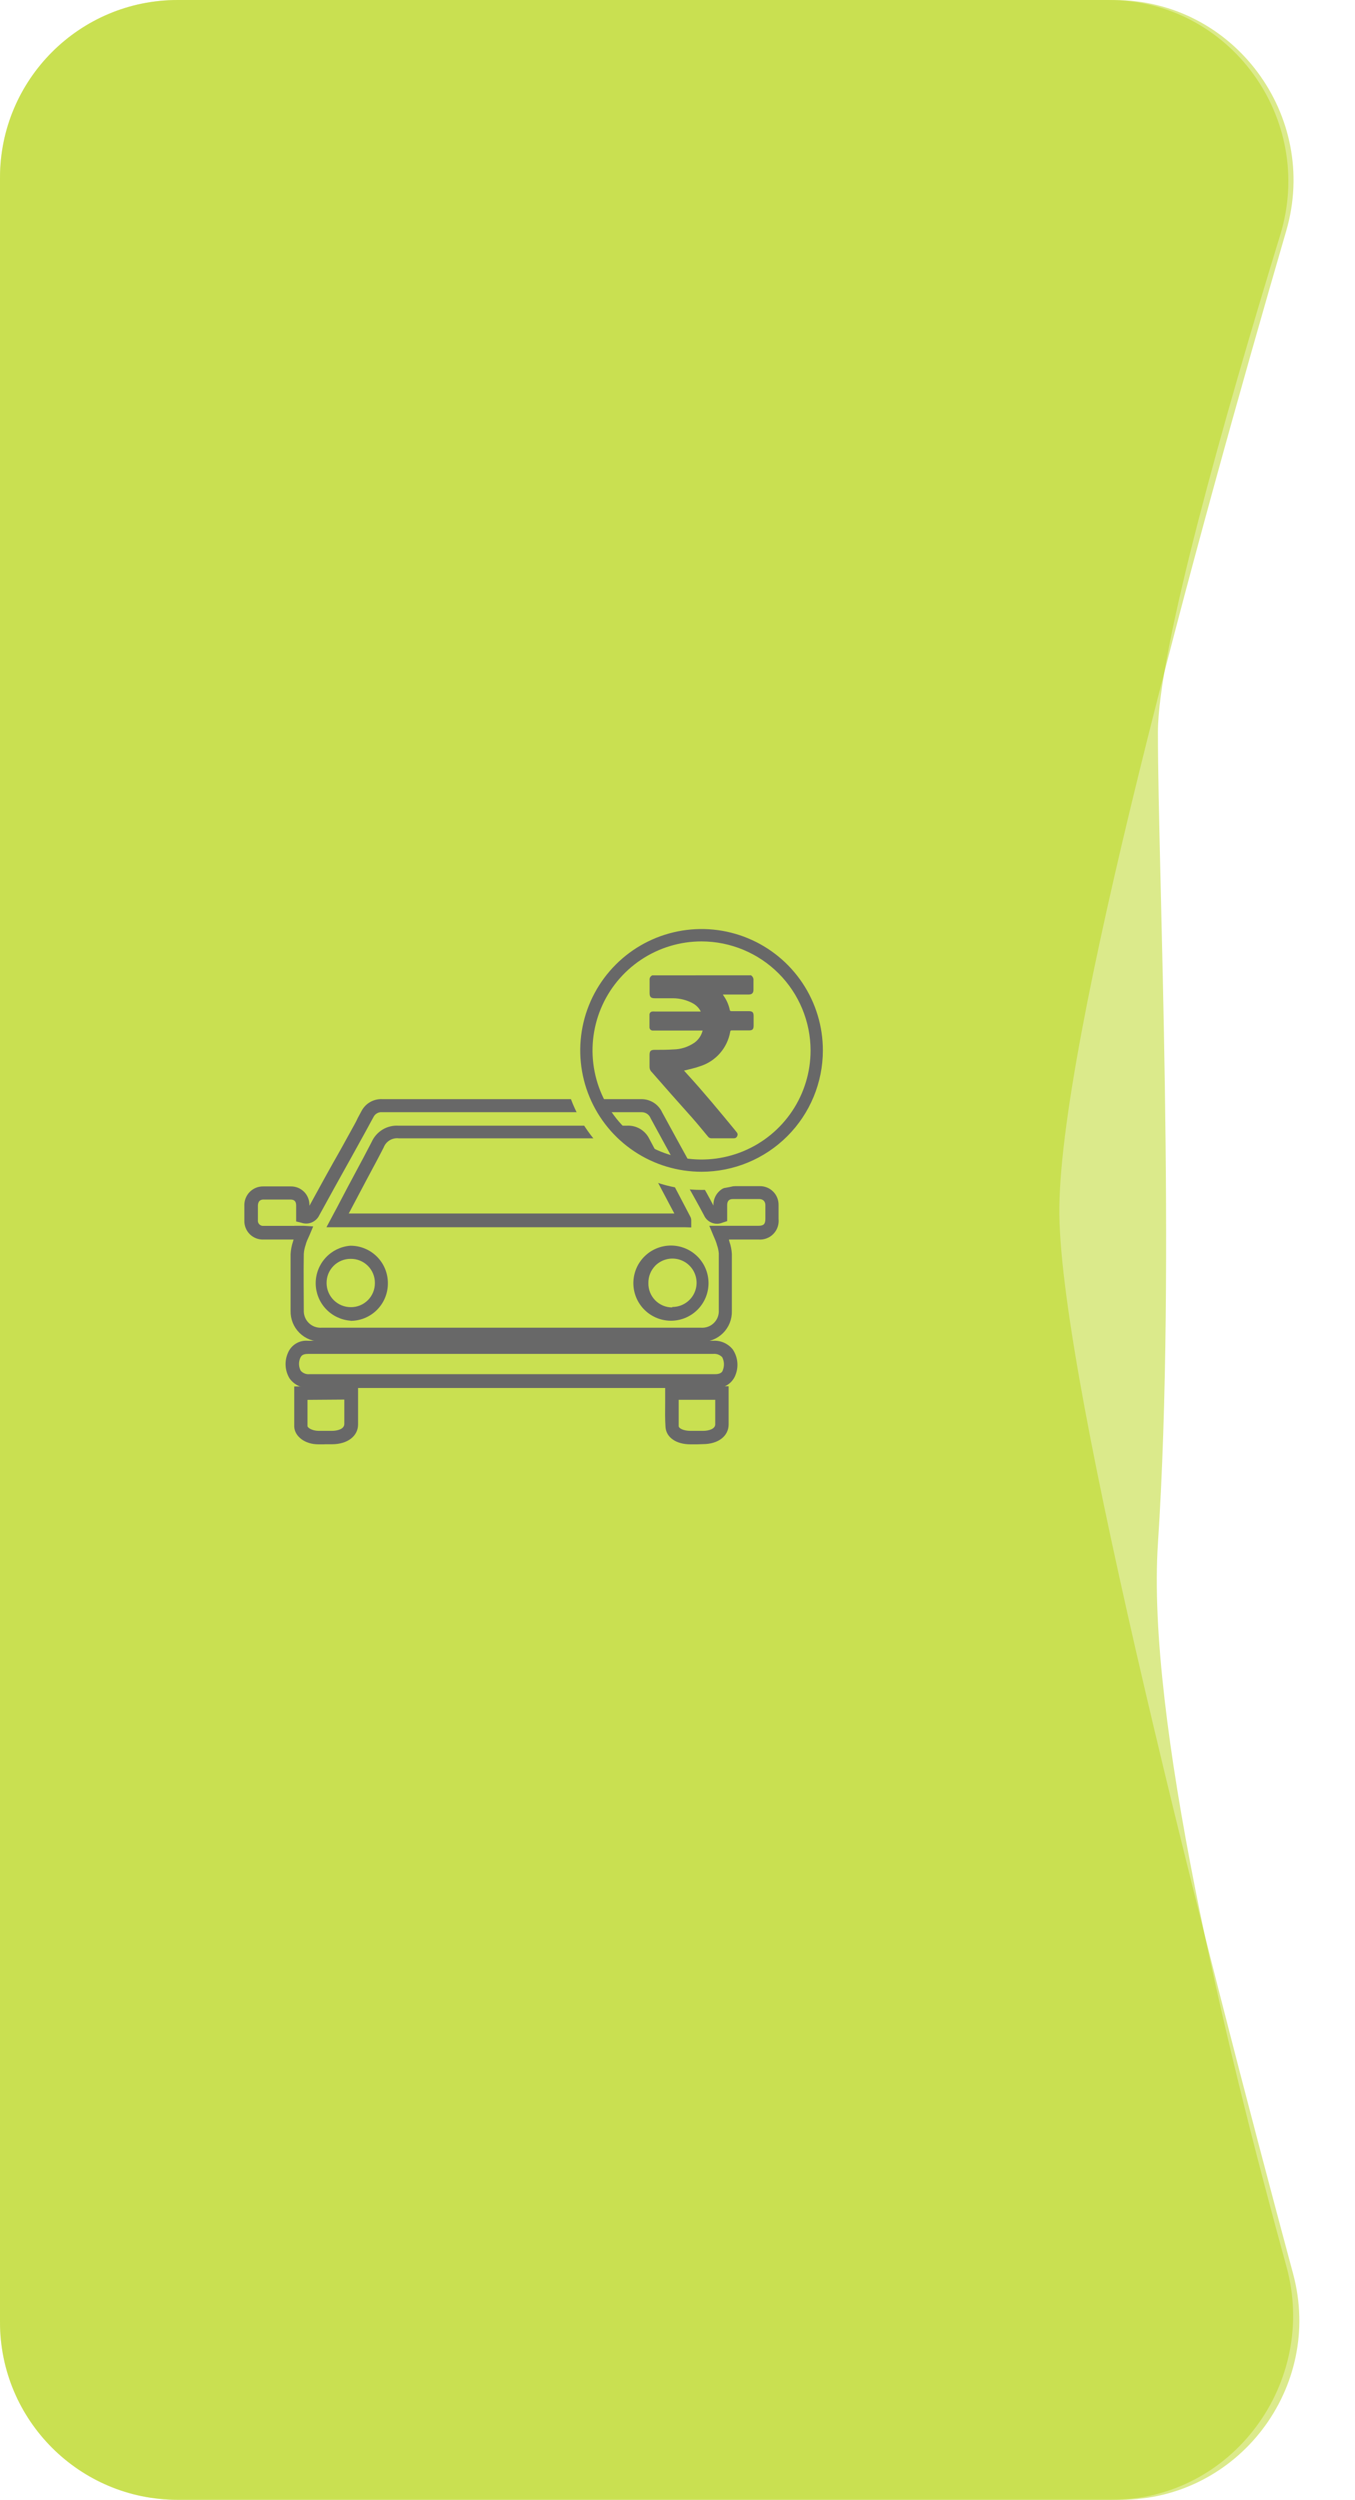
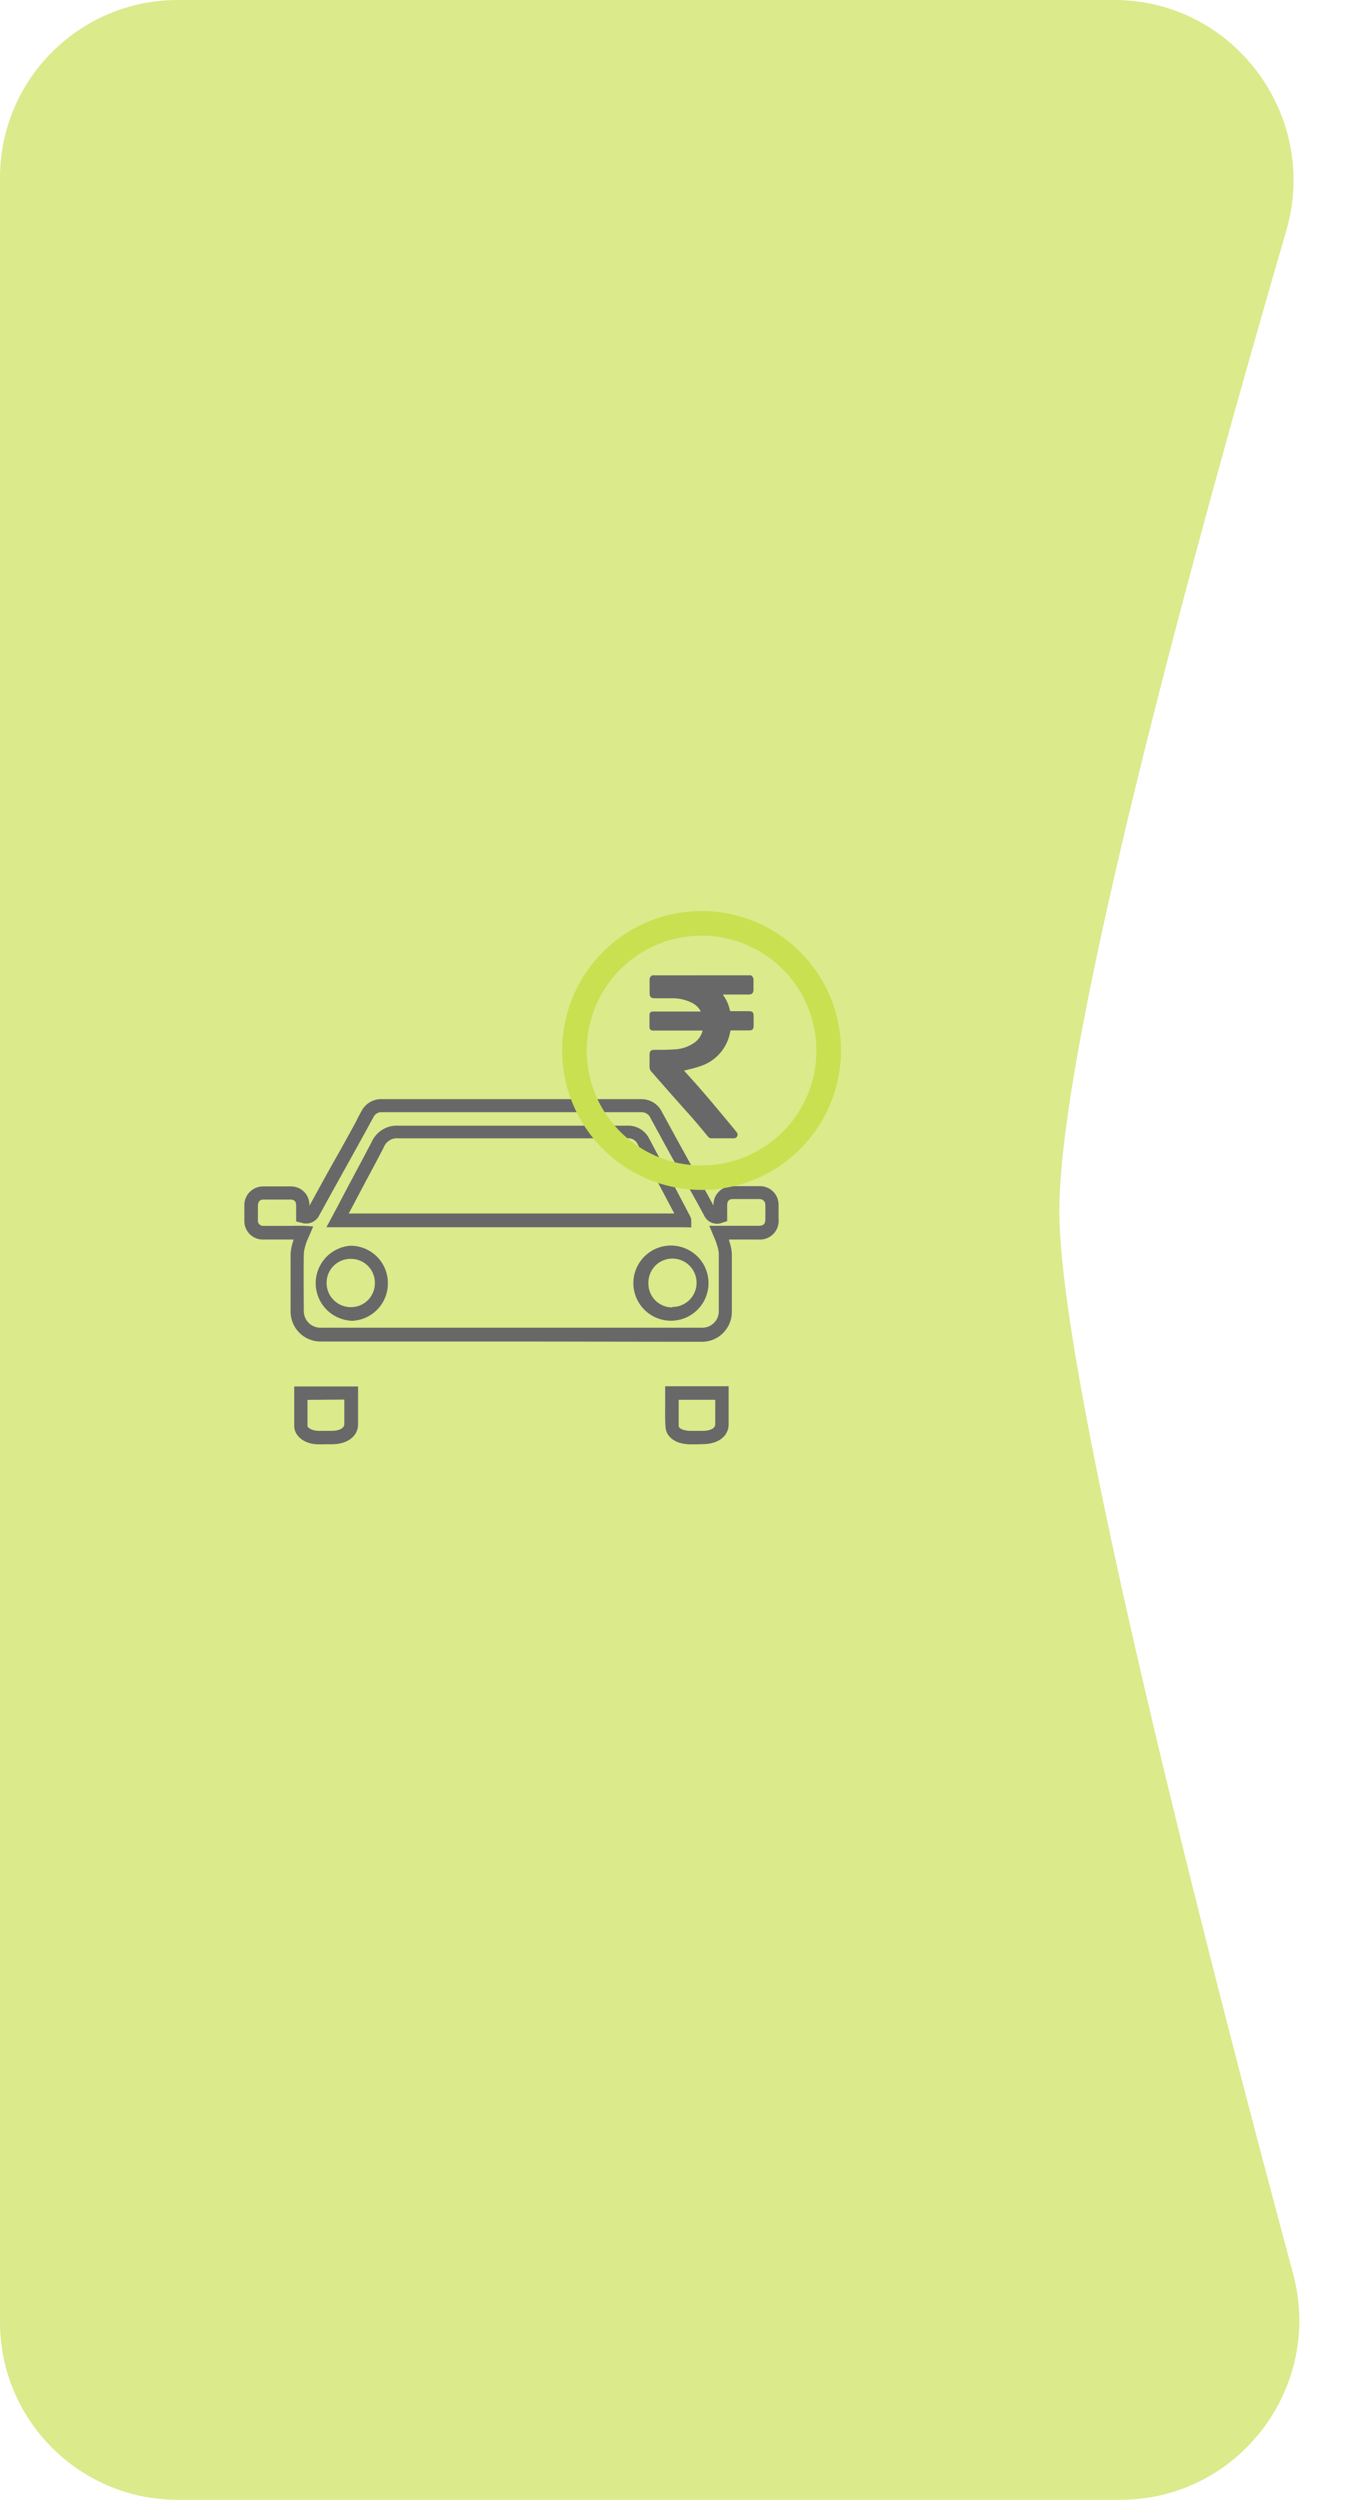
<svg xmlns="http://www.w3.org/2000/svg" width="122" height="225" viewBox="0 0 122 225" fill="none">
-   <path d="M0 16C0 7.163 7.163 0 16 0H99.808C110.727 0 118.473 10.697 115.271 21.136C110.25 37.502 104.255 58.579 104.255 65.921C104.255 78.553 105.918 113.684 104.255 138.947C103.222 154.622 110.302 183.972 115.825 203.994C118.707 214.44 110.931 225 100.096 225H16C7.163 225 0 217.837 0 209V16Z" fill="#B9D719" fill-opacity="0.5" />
  <path d="M0 16C0 7.163 7.163 0 16 0H100.324C111.093 0 118.819 10.429 115.811 20.769C107.887 48.006 95.191 94.119 95.382 109.342C95.577 124.898 108.68 175.838 116.427 204.656C119.18 214.897 111.477 225 100.873 225H16C7.163 225 0 217.837 0 209V16Z" fill="#B9D719" fill-opacity="0.5" />
  <path d="M46.669 120.746H28.96C28.592 120.76 28.225 120.698 27.881 120.564C27.538 120.43 27.226 120.228 26.964 119.969C26.702 119.709 26.496 119.399 26.358 119.058C26.221 118.716 26.155 118.349 26.164 117.981C26.164 116.441 26.164 114.653 26.164 112.878C26.185 112.493 26.258 112.112 26.381 111.746L26.43 111.585V111.567H23.727C23.499 111.576 23.271 111.539 23.058 111.456C22.846 111.373 22.652 111.248 22.49 111.087C22.328 110.926 22.201 110.734 22.117 110.521C22.033 110.309 21.994 110.082 22.001 109.853C22.001 109.427 22.001 108.981 22.001 108.53C21.992 108.301 22.03 108.073 22.112 107.86C22.194 107.647 22.318 107.452 22.478 107.289C22.638 107.126 22.83 106.997 23.041 106.91C23.253 106.823 23.48 106.781 23.709 106.785C24.525 106.785 25.354 106.785 26.183 106.785C26.405 106.782 26.625 106.824 26.831 106.907C27.037 106.991 27.224 107.116 27.38 107.273C27.537 107.431 27.66 107.619 27.742 107.825C27.824 108.031 27.864 108.252 27.859 108.474V108.53C28.781 106.841 29.715 105.14 30.655 103.495L31.892 101.256C32.003 101.058 32.108 100.86 32.207 100.637L32.56 99.981C32.738 99.649 33.007 99.374 33.336 99.187C33.664 99.001 34.039 98.912 34.416 98.93C42.193 98.93 49.968 98.93 57.741 98.93C58.136 98.927 58.524 99.038 58.857 99.25C59.191 99.462 59.456 99.765 59.621 100.124C60.586 101.893 61.434 103.445 62.219 104.862L62.999 106.26C63.413 106.996 63.84 107.75 64.236 108.511V108.474C64.23 108.25 64.269 108.027 64.352 107.819C64.434 107.61 64.557 107.421 64.714 107.261C64.871 107.101 65.058 106.974 65.265 106.888C65.472 106.802 65.694 106.759 65.918 106.761C66.729 106.761 67.558 106.761 68.392 106.761C68.619 106.756 68.843 106.797 69.053 106.881C69.263 106.965 69.454 107.091 69.613 107.252C69.773 107.412 69.898 107.603 69.982 107.813C70.066 108.023 70.106 108.248 70.1 108.474C70.1 108.876 70.1 109.272 70.1 109.711C70.126 109.956 70.098 110.205 70.017 110.438C69.937 110.671 69.806 110.884 69.634 111.061C69.463 111.238 69.254 111.375 69.023 111.462C68.793 111.55 68.546 111.585 68.3 111.567C67.489 111.567 66.679 111.567 65.826 111.567H65.64V111.635L65.677 111.765C65.8 112.118 65.873 112.486 65.894 112.86C65.894 114.622 65.894 116.416 65.894 118C65.904 118.368 65.839 118.735 65.702 119.077C65.565 119.419 65.36 119.729 65.098 119.989C64.837 120.249 64.525 120.452 64.182 120.586C63.839 120.721 63.472 120.784 63.104 120.771L46.669 120.746ZM26.504 110.33H26.95H27.21H27.352L28.199 110.385L27.871 111.165L27.748 111.443C27.678 111.583 27.618 111.728 27.568 111.876L27.519 112.049C27.427 112.311 27.37 112.583 27.352 112.86C27.321 114.622 27.352 116.404 27.352 117.938C27.343 118.148 27.378 118.357 27.455 118.553C27.532 118.749 27.649 118.926 27.799 119.073C27.949 119.221 28.128 119.335 28.325 119.409C28.521 119.483 28.732 119.515 28.942 119.503C40.339 119.503 51.737 119.503 63.135 119.503C63.345 119.516 63.556 119.485 63.753 119.411C63.951 119.337 64.13 119.222 64.28 119.073C64.43 118.925 64.546 118.746 64.622 118.55C64.697 118.353 64.73 118.142 64.718 117.932C64.718 116.354 64.718 114.567 64.718 112.81C64.696 112.55 64.64 112.294 64.551 112.049L64.514 111.913C64.46 111.747 64.396 111.583 64.323 111.425C64.279 111.332 64.236 111.233 64.199 111.134L63.865 110.33H68.293C68.745 110.33 68.912 110.181 68.912 109.711C68.912 109.241 68.912 108.895 68.912 108.474C68.912 108.054 68.609 107.93 68.392 107.924C67.582 107.924 66.766 107.924 65.974 107.924C65.64 107.924 65.479 108.103 65.473 108.449C65.473 108.684 65.473 108.926 65.473 109.155V109.909L65.052 110.045C64.742 110.176 64.393 110.179 64.08 110.054C63.768 109.929 63.517 109.686 63.382 109.377C62.925 108.511 62.436 107.645 61.966 106.804C61.7 106.34 61.44 105.87 61.18 105.4C60.395 103.983 59.547 102.431 58.582 100.656C58.518 100.489 58.404 100.347 58.256 100.248C58.107 100.15 57.932 100.1 57.754 100.105H34.403C34.246 100.09 34.087 100.124 33.949 100.201C33.811 100.278 33.7 100.396 33.63 100.538C33.513 100.749 33.401 100.959 33.29 101.157C33.179 101.355 33.073 101.571 32.956 101.775L31.719 104.014C30.741 105.771 29.727 107.583 28.75 109.377C28.611 109.671 28.367 109.903 28.066 110.028C27.766 110.153 27.429 110.161 27.123 110.051L26.665 109.94V109.198C26.665 108.963 26.665 108.728 26.665 108.493C26.665 108.134 26.504 107.973 26.164 107.967C25.36 107.967 24.544 107.967 23.739 107.967C23.616 107.967 23.232 107.967 23.22 108.524C23.22 108.963 23.22 109.396 23.22 109.804C23.21 109.876 23.216 109.95 23.239 110.019C23.262 110.088 23.301 110.151 23.353 110.203C23.404 110.255 23.467 110.293 23.537 110.317C23.606 110.34 23.68 110.346 23.752 110.336H26.517L26.504 110.33ZM31.576 118.872C30.724 118.813 29.926 118.435 29.341 117.812C28.756 117.19 28.429 116.369 28.424 115.515C28.42 114.661 28.738 113.837 29.316 113.208C29.894 112.578 30.688 112.191 31.539 112.124C31.985 112.12 32.426 112.205 32.838 112.374C33.25 112.543 33.624 112.792 33.939 113.107C34.254 113.422 34.503 113.796 34.672 114.208C34.841 114.62 34.926 115.062 34.923 115.507C34.925 115.951 34.84 116.391 34.671 116.802C34.502 117.213 34.253 117.586 33.939 117.901C33.625 118.215 33.252 118.463 32.841 118.632C32.43 118.801 31.99 118.887 31.546 118.884L31.576 118.872ZM31.576 113.305C31.289 113.302 31.003 113.358 30.737 113.467C30.471 113.577 30.229 113.739 30.027 113.944C29.824 114.149 29.665 114.392 29.558 114.659C29.452 114.927 29.4 115.213 29.405 115.501C29.412 116.074 29.644 116.621 30.052 117.024C30.459 117.427 31.009 117.653 31.583 117.653C31.869 117.656 32.153 117.601 32.418 117.493C32.683 117.384 32.923 117.224 33.126 117.021C33.328 116.818 33.487 116.577 33.595 116.312C33.703 116.046 33.757 115.762 33.754 115.476C33.756 115.19 33.702 114.906 33.593 114.641C33.484 114.376 33.324 114.135 33.121 113.933C32.919 113.731 32.677 113.571 32.412 113.463C32.147 113.355 31.863 113.302 31.576 113.305ZM60.531 118.872C60.075 118.888 59.62 118.812 59.194 118.648C58.768 118.484 58.38 118.236 58.053 117.918C57.725 117.6 57.465 117.219 57.289 116.798C57.112 116.377 57.023 115.925 57.026 115.469C57.029 115.013 57.124 114.562 57.306 114.143C57.488 113.724 57.752 113.347 58.084 113.033C58.415 112.719 58.807 112.476 59.235 112.318C59.663 112.159 60.118 112.089 60.574 112.111C61.446 112.154 62.267 112.531 62.867 113.165C63.467 113.799 63.798 114.64 63.793 115.512C63.787 116.385 63.445 117.221 62.837 117.848C62.229 118.474 61.403 118.841 60.531 118.872ZM60.531 117.635C60.89 117.637 61.243 117.55 61.56 117.382C61.878 117.214 62.148 116.97 62.349 116.672C62.549 116.375 62.672 116.032 62.708 115.675C62.744 115.318 62.691 114.957 62.554 114.626C62.417 114.294 62.2 114.002 61.923 113.774C61.645 113.546 61.316 113.391 60.964 113.321C60.611 113.252 60.248 113.271 59.905 113.376C59.562 113.481 59.25 113.669 58.997 113.923C58.796 114.131 58.637 114.376 58.531 114.644C58.425 114.913 58.373 115.2 58.378 115.488C58.372 115.774 58.424 116.058 58.529 116.323C58.634 116.588 58.791 116.83 58.991 117.034C59.191 117.238 59.43 117.4 59.693 117.511C59.956 117.621 60.239 117.678 60.525 117.678L60.531 117.635ZM61.663 110.46H29.393L30.383 108.604C30.723 107.948 31.063 107.311 31.397 106.674C31.62 106.26 31.843 105.851 32.059 105.437C32.529 104.565 33.012 103.662 33.469 102.771C33.675 102.314 34.015 101.931 34.443 101.671C34.872 101.412 35.369 101.288 35.869 101.318H35.9C39.352 101.318 42.865 101.318 46.267 101.318H52.057C53.492 101.318 54.976 101.318 56.436 101.318C56.847 101.294 57.257 101.39 57.614 101.596C57.971 101.801 58.26 102.107 58.446 102.474C59.489 104.425 60.52 106.377 61.539 108.332L62.157 109.513C62.214 109.62 62.242 109.739 62.238 109.86V110.478L61.663 110.46ZM31.397 109.223H60.716L60.5 108.821L57.407 102.969C57.325 102.798 57.191 102.656 57.025 102.564C56.859 102.472 56.668 102.434 56.479 102.456C55.013 102.456 53.523 102.456 52.081 102.456H46.273C42.871 102.456 39.358 102.456 35.9 102.456C35.615 102.423 35.327 102.486 35.082 102.635C34.837 102.784 34.648 103.01 34.546 103.278C34.082 104.188 33.593 105.091 33.123 105.969C32.906 106.383 32.684 106.792 32.467 107.206L31.447 109.136L31.397 109.223Z" fill="#686868" />
-   <path d="M27.859 124.916C27.515 124.938 27.171 124.873 26.859 124.726C26.548 124.579 26.279 124.355 26.077 124.075C25.869 123.736 25.745 123.351 25.717 122.954C25.689 122.556 25.757 122.158 25.916 121.793C26.058 121.436 26.311 121.135 26.637 120.935C26.964 120.734 27.347 120.644 27.729 120.679H32.139H38.269H47.102C52.669 120.679 58.495 120.679 64.192 120.679C64.531 120.655 64.871 120.714 65.183 120.851C65.494 120.988 65.768 121.199 65.98 121.465C66.196 121.789 66.333 122.159 66.379 122.546C66.426 122.933 66.38 123.326 66.246 123.692C66.118 124.075 65.866 124.404 65.53 124.628C65.194 124.852 64.793 124.958 64.39 124.929H41.17C36.84 124.929 32.306 124.929 27.877 124.929L27.859 124.916ZM37.916 121.861H32.145H27.729C27.178 121.861 27.11 122.096 27.042 122.207C26.958 122.39 26.917 122.591 26.922 122.792C26.928 122.994 26.979 123.191 27.073 123.37C27.171 123.483 27.294 123.571 27.433 123.626C27.572 123.681 27.722 123.701 27.871 123.685C32.306 123.685 36.815 123.685 41.17 123.685H64.371C64.514 123.685 64.99 123.685 65.083 123.32C65.157 123.133 65.19 122.931 65.18 122.729C65.169 122.527 65.115 122.33 65.021 122.151C64.915 122.044 64.786 121.962 64.643 121.911C64.501 121.861 64.349 121.844 64.198 121.861C58.502 121.861 52.706 121.861 47.102 121.861H38.275H37.916Z" fill="#686868" />
  <path d="M62.784 130H62.165C60.885 130 59.982 129.382 59.92 128.441C59.87 127.718 59.883 126.994 59.889 126.295C59.889 125.998 59.889 125.677 59.889 125.392V124.773H65.604V128.206C65.604 129.258 64.67 129.975 63.303 129.982L62.784 130ZM61.107 125.992C61.107 126.097 61.107 126.202 61.107 126.301C61.107 127.013 61.107 127.681 61.107 128.355C61.107 128.559 61.528 128.782 62.165 128.788H63.291C63.841 128.788 64.392 128.602 64.398 128.206V125.992H61.107Z" fill="#686868" />
  <path d="M29.214 129.999H28.651C27.457 129.999 26.529 129.288 26.492 128.409C26.492 127.698 26.492 126.987 26.492 126.288V124.791H32.239V127.222C32.239 127.55 32.239 127.884 32.239 128.212C32.239 129.269 31.28 129.987 29.907 129.993H29.214V129.999ZM27.686 125.997V126.294C27.686 127.005 27.686 127.673 27.686 128.354C27.686 128.496 28.076 128.774 28.663 128.787H29.869C30.389 128.787 30.995 128.626 31.001 128.168C31.001 127.847 31.001 127.55 31.001 127.21V125.972L27.686 125.997Z" fill="#686868" />
  <path d="M63.167 107.101C60.685 107.101 58.259 106.364 56.195 104.985C54.131 103.606 52.522 101.646 51.572 99.353C50.623 97.06 50.374 94.536 50.858 92.102C51.343 89.667 52.538 87.431 54.293 85.676C56.048 83.921 58.285 82.725 60.719 82.241C63.154 81.757 65.677 82.005 67.97 82.955C70.264 83.905 72.224 85.514 73.603 87.578C74.982 89.642 75.718 92.068 75.718 94.55C75.715 97.878 74.391 101.068 72.038 103.421C69.685 105.774 66.495 107.097 63.167 107.101ZM63.167 84.214C61.122 84.214 59.122 84.821 57.421 85.958C55.72 87.094 54.395 88.71 53.612 90.6C52.83 92.49 52.625 94.57 53.025 96.576C53.424 98.583 54.41 100.425 55.857 101.872C57.304 103.318 59.147 104.302 61.154 104.701C63.16 105.099 65.24 104.893 67.13 104.109C69.019 103.326 70.634 101.999 71.77 100.298C72.905 98.596 73.511 96.596 73.51 94.55C73.506 91.808 72.416 89.18 70.477 87.241C68.538 85.302 65.909 84.212 63.167 84.208V84.214Z" fill="#C9E051" />
-   <path d="M63.172 105.466C61.011 105.467 58.898 104.828 57.101 103.628C55.303 102.428 53.902 100.722 53.075 98.726C52.247 96.73 52.031 94.533 52.452 92.413C52.873 90.294 53.914 88.347 55.442 86.819C56.97 85.29 58.917 84.25 61.036 83.829C63.156 83.407 65.353 83.624 67.349 84.452C69.345 85.279 71.051 86.68 72.251 88.478C73.451 90.275 74.091 92.388 74.089 94.549C74.086 97.443 72.935 100.218 70.888 102.265C68.841 104.312 66.066 105.463 63.172 105.466ZM63.172 84.733C61.23 84.731 59.332 85.306 57.717 86.384C56.102 87.462 54.842 88.994 54.098 90.788C53.355 92.582 53.159 94.555 53.537 96.46C53.915 98.365 54.85 100.114 56.222 101.488C57.595 102.861 59.344 103.797 61.248 104.176C63.153 104.555 65.127 104.361 66.921 103.618C68.715 102.876 70.248 101.618 71.327 100.003C72.406 98.389 72.982 96.491 72.982 94.549C72.977 91.948 71.942 89.455 70.104 87.615C68.265 85.776 65.773 84.739 63.172 84.733Z" fill="#686868" />
  <path d="M67.612 87.783C67.692 87.831 67.757 87.9 67.797 87.984C67.838 88.068 67.853 88.161 67.841 88.253C67.841 88.532 67.841 88.81 67.841 89.082C67.841 89.354 67.724 89.515 67.408 89.515H65.089C65.106 89.554 65.126 89.592 65.151 89.626C65.415 89.998 65.602 90.418 65.701 90.864C65.701 90.969 65.763 91.012 65.881 91.012C66.394 91.012 66.901 91.012 67.415 91.012C67.749 91.012 67.854 91.117 67.854 91.445V92.323C67.854 92.639 67.749 92.744 67.433 92.744H65.899C65.8 92.744 65.763 92.744 65.745 92.874C65.619 93.587 65.301 94.252 64.825 94.797C64.348 95.343 63.731 95.747 63.041 95.966C62.571 96.14 62.07 96.233 61.588 96.362L61.928 96.74C63.382 98.329 64.749 99.987 66.116 101.645L66.338 101.923C66.378 101.968 66.403 102.024 66.41 102.084C66.417 102.144 66.405 102.204 66.375 102.257C66.354 102.316 66.314 102.367 66.262 102.403C66.21 102.438 66.148 102.456 66.085 102.455H64.025C63.967 102.45 63.911 102.433 63.861 102.404C63.811 102.375 63.767 102.335 63.734 102.288C63.264 101.725 62.8 101.15 62.312 100.599C61.103 99.251 59.893 97.882 58.681 96.492C58.614 96.431 58.563 96.356 58.528 96.273C58.494 96.19 58.479 96.1 58.483 96.01C58.483 95.657 58.483 95.305 58.483 94.952C58.483 94.6 58.594 94.494 58.934 94.494C59.497 94.494 60.066 94.494 60.623 94.457C61.309 94.447 61.977 94.231 62.54 93.839C62.9 93.573 63.156 93.19 63.264 92.756H58.755C58.682 92.753 58.613 92.723 58.562 92.671C58.51 92.62 58.48 92.551 58.477 92.478C58.477 92.094 58.477 91.705 58.477 91.321C58.477 91.249 58.505 91.179 58.556 91.127C58.607 91.075 58.676 91.044 58.749 91.043C58.817 91.037 58.885 91.037 58.953 91.043H63.097C62.937 90.728 62.684 90.469 62.373 90.301C61.831 90.01 61.226 89.856 60.611 89.849C60.054 89.849 59.497 89.849 58.947 89.849C58.606 89.849 58.489 89.725 58.489 89.391C58.489 89.057 58.489 88.606 58.489 88.216C58.477 88.128 58.493 88.039 58.537 87.962C58.581 87.885 58.648 87.824 58.73 87.789L67.612 87.783Z" fill="#686868" />
</svg>